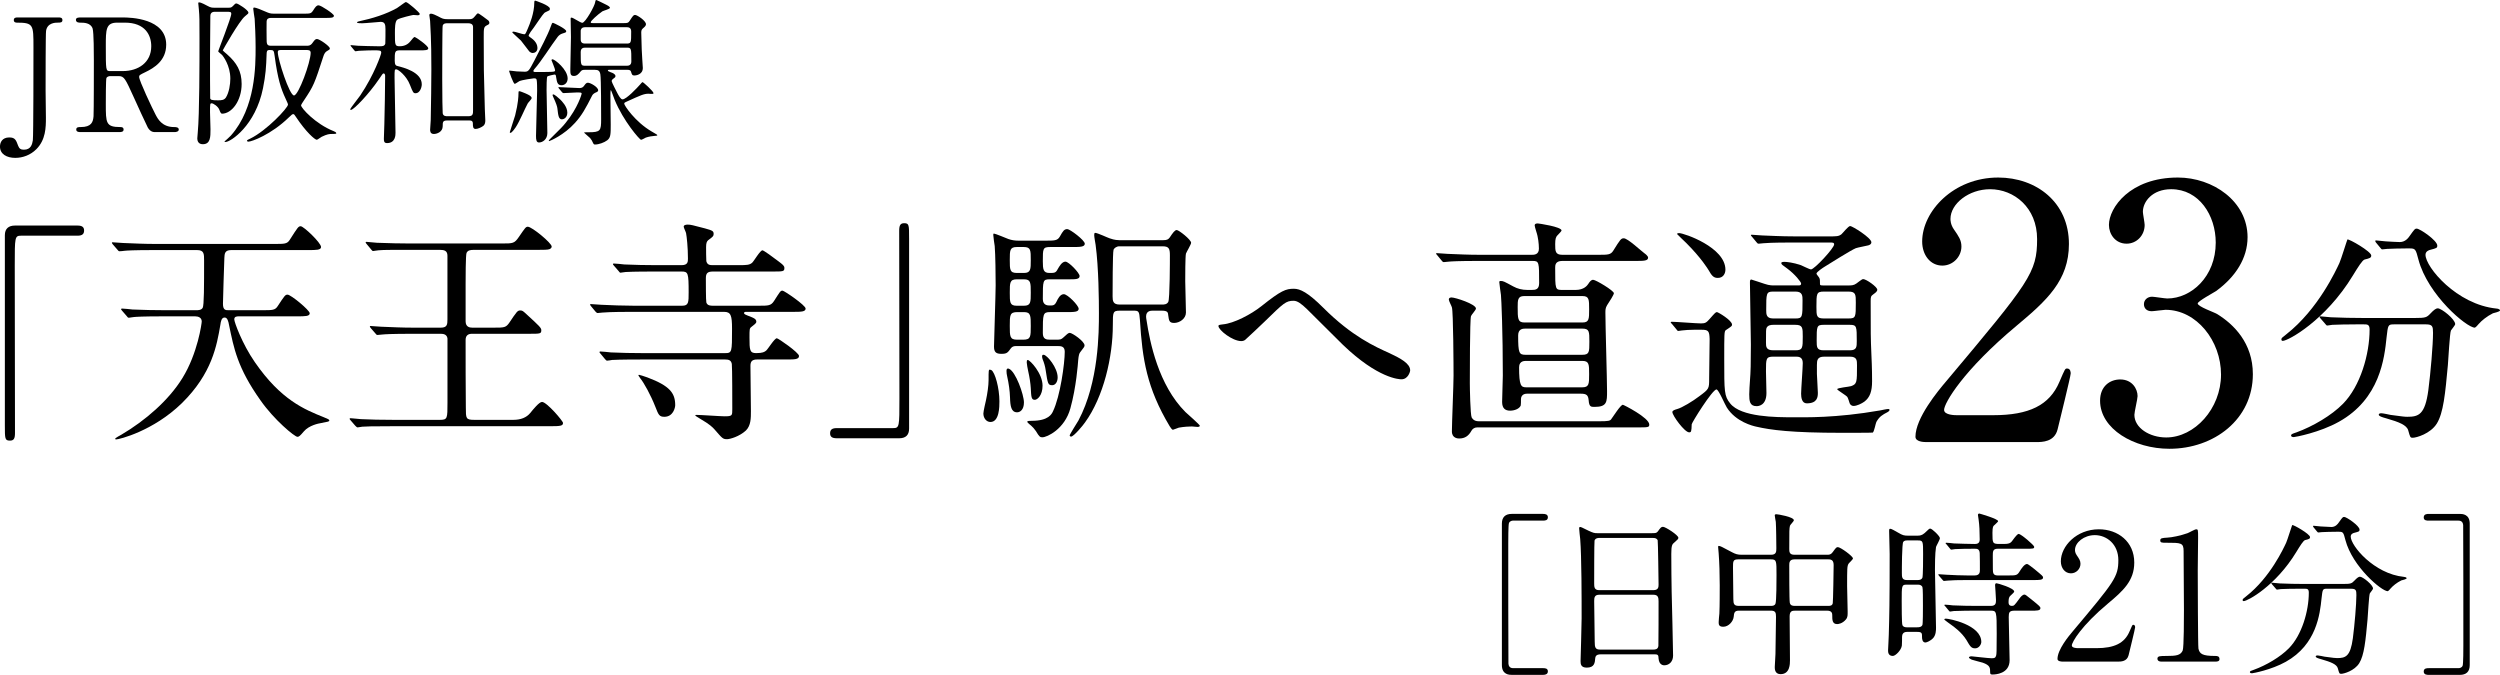
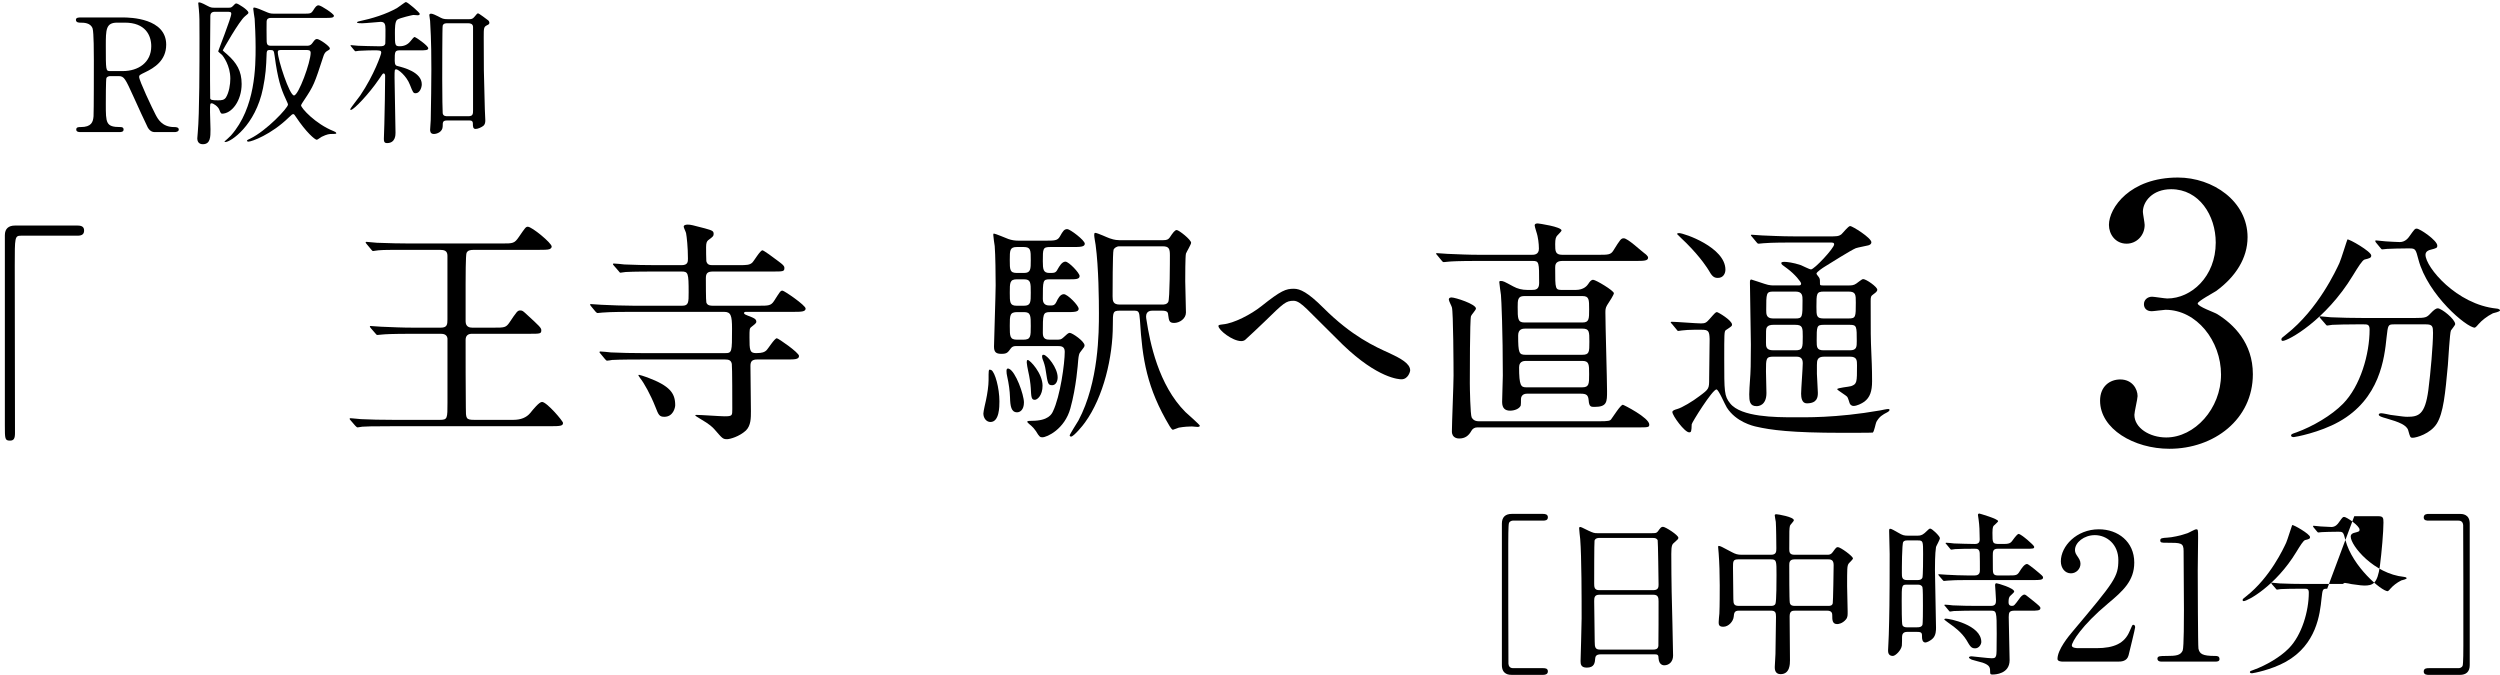
<svg xmlns="http://www.w3.org/2000/svg" id="_レイヤー_2" width="254.463" height="68.692" viewBox="0 0 254.463 68.692">
  <g id="content">
-     <path d="M5.954,1.776c.16,0,.4,0,.4.272,0,.256-.224.256-.48.256-.208,0-1.056,0-1.185.833-.048.272-.048,5.154-.048,6.066,0,.4.032,2.353.032,2.801,0,.96-.016,2.225-.977,3.185-.592.592-1.376.88-2.145.88-.864,0-1.553-.384-1.553-1.152,0-.4.208-.928.944-.928.592,0,.688.256.912.864.112.288.272.384.576.384.736,0,.849-.576.913-.96.063-.48.063-8.275.063-9.492,0-2.257,0-2.481-1.681-2.481-.063,0-.32,0-.32-.256,0-.272.24-.272.4-.272h4.146Z" />
    <path d="M12.498,1.776c.769,0,4.418.08,4.418,2.77,0,1.632-1.232,2.369-2.129,2.801-.561.272-.625.304-.625.48,0,.384,1.345,3.217,1.665,3.826.225.432.656,1.28,1.889,1.28.16,0,.48,0,.48.256,0,.224-.32.256-.4.256h-2.001c-.16,0-.479,0-.752-.464-.096-.16-1.232-2.641-1.408-3.041-.881-1.937-.993-2.193-1.553-2.193h-.881c-.112,0-.32.064-.368.192-.063.16-.063,2.273-.063,2.641,0,1.937,0,2.353,1.473,2.353.111,0,.336,0,.336.256s-.288.256-.465.256h-3.953c-.16,0-.4-.032-.4-.256,0-.256.225-.256.448-.256,1.104,0,1.265-.512,1.312-1.104.032-.544.032-4.946.032-5.698,0-.592,0-2.833-.128-3.233-.208-.592-.896-.592-1.265-.592-.096,0-.433,0-.433-.288,0-.24.288-.24.48-.24h4.29ZM11.922,2.305c-1.152,0-1.152.72-1.152,2.369,0,2.513,0,2.561.432,2.561h1.297c1.568,0,2.896-.864,2.896-2.529,0-1.12-.607-2.401-2.688-2.401h-.784Z" />
    <path d="M23.282.784c.191,0,.271-.016.416-.16.224-.24.256-.272.368-.272.16,0,1.216.672,1.216.928,0,.096-.016.112-.336.368-.592.464-2.272,3.458-2.272,3.474,0,.032.368.352.432.4.977.864,1.489,1.697,1.489,3.025,0,1.713-1.009,3.025-2.001,3.025q-.128,0-.256-.368c-.128-.384-.641-.688-.785-.688-.176,0-.176.048-.176.913,0,.256.048,1.457.048,1.729,0,.784,0,1.521-.784,1.521-.496,0-.56-.4-.56-.592,0-.112.031-.48.048-.608.176-1.889.176-7.043.176-9.652,0-1.905,0-2.113-.064-2.865,0-.096-.063-.544-.063-.641,0-.032.016-.08.08-.08.224,0,.72.289.88.368.32.176.465.176.705.176h1.44ZM21.873,1.2c-.111,0-.464,0-.464.432,0,.656-.032,3.49-.032,4.066,0,1.008,0,4.226.017,4.306.031.16.159.208.8.208.384,0,.624-.032.801-.288.319-.512.448-1.329.448-1.921,0-1.344-.736-2.289-.833-2.401-.063-.08-.399-.304-.399-.384,0-.064,1.328-3.409,1.328-3.809,0-.208-.112-.208-.48-.208h-1.185ZM31.205,4.658c.192,0,.384,0,.576-.256.225-.304.305-.433.48-.433.256,0,1.312.736,1.312.96,0,.112-.064.144-.32.288-.16.096-.272.304-.336.512-.912,2.801-.977,2.994-1.985,4.498-.096.144-.288.432-.288.496,0,.272,1.457,1.889,3.313,2.625.112.048.272.112.272.224,0,.064-.225.064-.448.064-.256,0-.48.016-1.04.288-.08.032-.417.304-.497.304-.191,0-1.088-.768-2.129-2.337-.144-.208-.176-.272-.256-.272-.112,0-.144.032-.464.336-1.793,1.745-3.777,2.465-4.114,2.465-.063,0-.144-.032-.144-.096s.144-.128.32-.208c1.681-.816,3.857-3.137,3.857-3.474,0-.048-.016-.112-.256-.624-.465-1.008-.784-1.937-1.104-4.322-.08-.544-.08-.608-.496-.608-.305,0-.305.144-.32.384-.048,1.393-.097,2.145-.368,3.505-.769,3.826-3.313,5.474-3.81,5.474-.017,0-.112,0-.112-.048.096-.08.576-.512.656-.608,2.513-2.833,2.513-7.091,2.513-8.996,0-1.121-.063-2.289-.096-2.881-.016-.16-.144-.864-.144-1.024,0-.064.016-.128.096-.128.16,0,.769.24,1.152.417.368.16.496.208.864.208h2.93c.752,0,.832,0,1.04-.304.256-.4.353-.544.576-.544.24,0,1.553.865,1.553,1.057,0,.224-.32.224-.864.224h-5.538c-.208,0-.433.048-.448.368-.017.24,0,1.424,0,1.697,0,.544,0,.768.432.768h3.634ZM28.66,5.09c-.24,0-.384,0-.384.224,0,.736,1.184,4.402,1.648,4.402s1.696-3.394,1.696-4.338c0-.288-.24-.288-.448-.288h-2.513Z" />
    <path d="M40.737,5.122c-.56,0-.56.128-.56,1.072,0,.416.128.496.288.528.576.144,2.465.608,2.465,1.857,0,.368-.225.912-.624.912-.24,0-.272-.08-.576-.848-.353-.929-1.201-1.585-1.393-1.585-.177,0-.177.032-.177.88,0,.88.097,4.754.097,5.57,0,.224,0,1.057-.864,1.057-.32,0-.32-.224-.32-.464,0-.208.048-1.265.048-1.489.032-1.264.08-3.681.08-4.866,0-.064,0-.272-.16-.272-.08,0-.128.08-.528.672-.912,1.345-2.497,3.042-2.801,3.042-.048,0-.064-.032-.064-.08,0-.064.896-1.216,1.009-1.376,1.44-2.129,2.145-4.21,2.145-4.354,0-.24-.08-.256-.752-.256-.145,0-1.089.016-1.521.048-.049,0-.288.048-.337.048-.063,0-.079-.048-.144-.112l-.304-.368c-.049-.048-.064-.08-.064-.112,0-.032.032-.032.048-.032.112,0,.608.048.721.064.608.016,1.328.048,1.921.048h.352c.16,0,.433,0,.496-.272.017-.096.017-1.28.017-1.457,0-.496-.064-.752-.496-.752-.064,0-1.585.144-1.873.144-.128,0-.528,0-.528-.08,0-.064.112-.096.176-.112,1.36-.288,2.817-.736,3.922-1.376.144-.08.784-.592.88-.592.177,0,1.409,1.072,1.409,1.201,0,.096-.08.144-.208.144-.08,0-.368-.032-.448-.032-.048,0-1.393.304-1.633.48-.24.176-.24.88-.24,1.377,0,1.2,0,1.328.48,1.328q.688,0,1.088-.496c.225-.288.368-.448.448-.448s1.377.88,1.377,1.153c0,.208-.336.208-.864.208h-1.985ZM47.749,1.953c.271,0,.367-.048.512-.208.288-.352.32-.384.4-.384.096,0,.896.608,1.04.72.08.064.112.192.112.24,0,.128-.112.192-.225.24-.352.176-.352.272-.352,1.249,0,3.025,0,3.457.112,7.315,0,.16.048.928.048,1.104s0,.448-.24.608c-.176.128-.513.288-.752.288-.272,0-.272-.288-.272-.528,0-.336-.192-.336-.448-.336h-2.145c-.465,0-.48.144-.48.592,0,.576-.593.784-.896.784-.384,0-.384-.32-.384-.432,0-.144.063-.832.063-.992.032-.752.064-4.706.064-5.17,0-.928,0-2.833-.128-4.914,0-.08-.08-.497-.08-.592,0-.112.08-.144.191-.144.16,0,.513.176.705.272.447.24.527.288.992.288h2.161ZM47.685,11.829c.464,0,.464-.256.464-.608V2.753c0-.32-.271-.384-.464-.384h-2.177c-.128,0-.368,0-.448.24-.048.128-.048,4.754-.048,5.474,0,1.681.031,3.361.048,3.441.048.304.32.304.464.304h2.161Z" />
-     <path d="M54.481,7.331c.527,0,1.184,0,1.584-.016.433-.016.433-.064.433-.16,0-.176-.368-1.008-.368-1.041,0-.032.048-.08.111-.08.225,0,1.537,1.041,1.537,1.953,0,.448-.304.688-.624.688-.416,0-.465-.32-.545-.8-.031-.24-.048-.288-.176-.288-.063,0-.672.144-.72.192-.08.08-.08,1.121-.08,1.393,0,.688.08,3.746.08,4.37,0,.64-.48.96-.849.96-.272,0-.305-.272-.305-.672,0-.72.112-3.938.112-4.594,0-.224,0-.945-.048-1.104-.032-.128-.08-.16-.288-.16-.064,0-1.2.16-1.473.288-.08.032-.384.272-.464.272-.16,0-.576-1.265-.576-1.296,0-.048.031-.048.08-.048.063,0,.592.064.704.08.08,0,.656.032.8.032.385,0,.448-.112.993-1.152.576-1.104,1.408-2.705,1.632-3.377.145-.4.16-.448.257-.448.048,0,1.344.608,1.344.848,0,.128-.031.128-.384.24-.208.064-.368.192-.48.336-.688.896-1.632,2.449-2.385,3.297-.063.064-.112.176-.08.224.017.048.112.064.177.064ZM54.113,9.988c0,.112-.353.448-.4.544-.353.656-.801,1.777-1.217,2.417-.032.048-.384.576-.544.576-.017,0-.064-.016-.064-.064,0-.048.48-1.473.545-1.713.319-1.249.336-2,.336-2.129,0-.288,0-.336.096-.336s.496.176.624.224c.4.176.625.304.625.48ZM54.097,3.89c.496.352.608.752.608.992,0,.384-.288.512-.48.512-.096,0-.208-.032-.352-.16-.128-.144-.705-.944-.849-1.104-.145-.144-.881-.8-.881-.832,0-.064.064-.08.129-.08.16,0,.912.272,1.088.272.112,0,.145-.064.368-.592.192-.448.656-1.553.656-2.657,0-.064,0-.176.097-.176.016,0,1.488.48,1.488.816,0,.048,0,.144-.064.176-.063.048-.432.192-.496.256-.192.176-.896,1.249-1.072,1.488-.128.16-.561.721-.528.865.017.032.24.192.288.224ZM56.897,9.012q-.063-.08-.063-.112c0-.032.032-.032.048-.032.305,0,1.761.096,2.097.096.257,0,.368-.096.465-.224.16-.224.239-.32.399-.32.257,0,1.041.448,1.041.768,0,.096-.08.16-.16.192q-.336.128-.448.336c-.672,1.329-1.04,2.001-1.745,2.785-1.136,1.265-2.577,1.857-2.625,1.857-.016,0-.048,0-.048-.032,0-.048.017-.064.096-.144,1.201-1.185,1.329-1.312,1.633-1.697,1.232-1.504,1.617-2.913,1.617-2.945,0-.128-.064-.128-.528-.128-.192,0-1.185.064-1.329.064-.048,0-.08-.032-.144-.096l-.305-.368ZM57.746,11.46c0,.544-.4.688-.544.688-.353,0-.384-.417-.464-1.088-.017-.208-.129-.544-.433-1.201-.016-.064-.064-.144-.064-.176,0-.048.049-.08.08-.08.097,0,.513.336.688.512.16.16.736.721.736,1.345ZM59.555,7.107c-.208,0-.319,0-.464.176-.176.224-.368.448-.672.448-.368,0-.368-.24-.368-.672,0-.464.063-2.769.063-3.281,0-.272-.032-1.584-.032-1.873,0-.064,0-.112.097-.112.16,0,.896.528,1.088.528.32,0,1.297-1.777,1.312-2.097.017-.112.032-.224.128-.224.032,0,.801.384.929.448.225.112.448.224.448.352,0,.112-.656.288-.769.352-.528.368-1.185.977-1.185,1.104,0,.096.032.096.305.096h3.073c.336,0,.448-.016.576-.224.352-.544.4-.608.561-.608.208,0,1.104.592,1.104.944,0,.112-.08.224-.192.32-.225.192-.288.256-.288.528,0,.24.048,1.441.048,1.713,0,.304.112,1.761.112,1.889,0,.72-.769.769-.849.769-.224,0-.256-.064-.353-.384-.048-.192-.256-.192-.368-.192h-1.84c-.08,0-.145,0-.145.064s.032.08.304.192c.129.032.465.176.465.368,0,.128-.032.144-.288.336-.032.032-.097.096-.097.192,0,.112.48,1.024.576,1.216.129.24.337.64.528.64.385,0,1.473-1.152,1.825-1.552.032-.048.176-.208.208-.208.08,0,1.12.944,1.12,1.12,0,.064-.048.08-.096.08-.064.016-.353-.016-.416-.016-.465,0-.801.16-2.177.785-.288.128-.288.144-.288.24,0,.16,1.088,1.825,2.785,2.817.512.304.576.32.576.384,0,.048-.049.048-.257.064-.224.016-.592.064-.912.176-.063.032-.4.224-.48.224-.144,0-1.809-1.92-2.688-4.065-.064-.144-.353-.993-.385-.993-.048,0-.048.464-.048.544,0,.16.032,2.673.032,2.961,0,.976,0,1.328-.353,1.601-.319.24-.864.432-1.248.432-.096,0-.128-.032-.176-.112-.128-.272-.16-.352-.32-.544-.096-.096-.608-.528-.608-.544,0-.048.048-.048.464-.048,1.201,0,1.265-.16,1.265-1.329,0-.736,0-4.098-.08-4.562-.063-.384-.24-.464-.56-.464h-.993ZM59.587,2.769c-.208,0-.416.032-.48.336v.913c0,.416.305.416.497.416h4.161c.48,0,.48-.064.48-1.232,0-.432-.32-.432-.48-.432h-4.178ZM59.587,4.85c-.176,0-.48.016-.48.448,0,1.361,0,1.393.48,1.393h4.226c.145,0,.448-.032.448-.432,0-1.344,0-1.409-.464-1.409h-4.21Z" />
    <path d="M157.046,68.008c.181,0,.505,0,.505.324,0,.342-.343.36-.522.36h-3.151c-.252,0-1.008-.018-1.008-.991v-14.404c0-.666.36-.99,1.008-.99h3.169c.181,0,.505.018.505.342,0,.342-.324.342-.505.342h-3.043c-.054,0-.324.018-.414.252-.071.162-.071,1.8-.071,2.088,0,1.405,0,11.938.018,12.226.018.216.126.45.468.45h3.043Z" />
    <path d="M162.894,66.604c-.108,0-.486,0-.522.378-.036.468-.071.972-.864.972-.594,0-.63-.36-.63-.667,0-.072.108-3.673.108-4.357,0-1.963,0-6.248-.145-8.066-.018-.162-.107-.918-.107-1.081,0-.09.018-.144.107-.144.072,0,.162.036.847.378.504.234.594.252.9.252h5.509c.379,0,.522,0,.648-.18.271-.378.342-.468.522-.468.252,0,1.566.846,1.566,1.116,0,.126-.09.198-.396.468-.233.18-.324.306-.324,1.17,0,1.927.019,2.251.036,3.835.019,1.026.145,5.582.145,6.518,0,.63-.414.99-.9.99-.054,0-.522,0-.576-.684-.018-.306-.018-.432-.378-.432h-5.546ZM168.295,60.068c.522,0,.522-.342.522-.576,0-.216-.054-4.412-.09-4.501-.108-.234-.343-.234-.45-.234h-5.563c-.252,0-.396.162-.414.27-.036.145-.036,4.051-.036,4.375,0,.342.018.667.504.667h5.527ZM168.277,66.118c.162,0,.486,0,.522-.378.018-.108.018-4.105.018-4.519,0-.378-.036-.685-.522-.685h-5.51c-.468,0-.521.27-.521.63,0,.594.054,3.493.054,4.141,0,.576.054.811.54.811h5.42Z" />
    <path d="M176.987,62.156c-.45,0-.486.234-.522.63-.054.468-.521,1.008-1.062,1.008-.45,0-.468-.234-.468-.468,0-.126.054-.738.072-.882.036-.684.036-2.376.036-2.863,0-1.134-.036-2.305-.108-3.259,0-.09-.054-.594-.054-.63,0-.054,0-.126.054-.126.162,0,.288.072,1.368.648.343.18.559.252.973.252h2.989c.54,0,.54-.324.54-.666,0-.54-.019-2.179-.055-2.683-.018-.108-.107-.558-.107-.667s.107-.108.18-.108c.126,0,1.765.27,1.765.612,0,.108-.378.468-.396.558-.071.306-.071.45-.071,2.359,0,.27,0,.594.504.594h3.349c.198,0,.378,0,.559-.252.342-.468.378-.522.54-.522.252,0,1.53.918,1.53,1.152,0,.108-.396.45-.45.54-.144.252-.144.468-.144,2.269,0,.36.054,2.161.054,2.575,0,.378.018.594-.18.829-.36.432-.793.468-.883.468-.504,0-.504-.433-.504-.882,0-.162,0-.486-.522-.486h-3.24c-.324,0-.576.036-.576.594,0,.63.035,3.745.035,4.447,0,.378,0,1.422-.954,1.422-.594,0-.594-.54-.594-.72,0-.198.071-1.116.071-1.333.019-.63.055-3.169.055-3.781,0-.432-.055-.63-.54-.63h-3.241ZM180.246,61.67c.145,0,.378,0,.468-.216.108-.216.108-2.485.108-2.935,0-1.44,0-1.584-.558-1.584h-3.35c-.521,0-.521.198-.521.846,0,.45.035,2.683.035,3.205,0,.504.091.684.559.684h3.259ZM186.08,61.67c.162,0,.414,0,.468-.27.036-.126.09-3.529.09-3.871,0-.432-.162-.594-.521-.594h-3.476c-.521,0-.521.36-.521.612,0,.468,0,3.583.054,3.799.054.27.252.324.486.324h3.421Z" />
    <path d="M195.168,54.522c.234,0,.45-.018.738-.27.414-.396.468-.45.558-.45.198,0,.99.774.99.972,0,.162-.359.774-.396.9-.108.63-.108,1.999-.108,2.305,0,.937.108,5.078.108,5.906,0,.252,0,.774-.324,1.098-.234.234-.612.414-.756.414-.324,0-.343-.414-.343-.522,0-.432,0-.558-.504-.558h-1.026c-.396,0-.504.252-.504.504,0,.054,0,.774-.019.882-.054.468-.647,1.062-.918,1.062-.486,0-.486-.414-.486-.576s.072-1.314.072-1.566c.054-1.909.09-3.187.09-8.229,0-.378-.054-2.053-.054-2.376,0-.09,0-.198.108-.198.126,0,.432.18.81.396.45.27.612.306.99.306h.973ZM195.132,63.849c.162,0,.432,0,.54-.234.054-.126.054-1.566.054-1.945,0-.648,0-1.8-.054-1.926-.054-.108-.18-.234-.414-.234h-1.225c-.468,0-.468.144-.468,1.621,0,.504,0,2.359.072,2.485.054.18.252.234.432.234h1.062ZM194.105,55.008c-.144,0-.271.018-.378.144-.145.18-.145,2.754-.145,3.169,0,.396,0,.72.505.72h1.098c.108,0,.378,0,.486-.234.072-.18.072-2.053.072-2.413,0-1.296,0-1.386-.522-1.386h-1.116ZM204.387,58.573c.846,0,.937,0,1.206-.45.126-.198.45-.72.738-.72.09,0,.576.396.721.504.846.703.9.738.9.882,0,.252-.379.252-.973.252h-6.788c-.847,0-1.585.018-1.927.054-.072,0-.342.036-.396.036-.054,0-.09-.036-.144-.108l-.36-.414q-.072-.09-.072-.126c0-.036.019-.036.055-.036.144,0,.702.054.811.054.63.036,1.53.072,2.124.072h.702c.54,0,.54-.36.54-.576,0-.378,0-1.369-.018-1.692-.019-.45-.307-.45-.486-.45-.576,0-1.494,0-2.017.036-.054,0-.324.054-.378.054-.072,0-.108-.054-.162-.126l-.342-.414c-.072-.072-.091-.09-.091-.108,0-.036.036-.054.072-.054.126,0,.685.054.792.072.648.018,1.44.054,2.071.054.198,0,.54,0,.54-.45,0-.81-.036-1.494-.108-1.999-.018-.09-.072-.432-.072-.504,0-.108.072-.144.145-.144.018,0,1.908.54,1.908.774,0,.09-.396.396-.45.468-.126.144-.126.522-.126.72,0,1.08,0,1.134.774,1.134.738,0,1.009.018,1.242-.324q.505-.702.648-.702c.234,0,1.585,1.152,1.585,1.314,0,.198-.091.198-.883.198h-2.826c-.505,0-.505.288-.505.72,0,1.477,0,1.638.055,1.765.09.234.342.234.468.234h1.026ZM205.071,62.156c-.541,0-.612.162-.612.648,0,.703.09,3.763.09,4.394,0,1.404-1.477,1.458-1.729,1.458-.181,0-.252-.018-.252-.216,0-.468,0-.72-.757-.99-.18-.054-.972-.252-1.116-.306-.072-.036-.288-.144-.288-.216,0-.072.108-.126.271-.126.071,0,1.71.198,2.034.198.307,0,.396-.036.469-.288.035-.144.054-.36.054-2.214,0-2.305-.019-2.341-.612-2.341h-1.477c-.396,0-1.639,0-2.269.036-.054.018-.324.054-.378.054-.072,0-.108-.054-.162-.126l-.342-.414c-.072-.072-.091-.09-.091-.108,0-.036.036-.054.072-.054.126,0,.685.054.792.072.828.036,1.639.054,2.467.054h1.404c.522,0,.522-.306.522-.612,0-.234-.09-1.44-.09-1.477,0-.144.036-.216.144-.216.108,0,1.801.486,1.801.846,0,.108-.45.45-.486.541-.035.072-.09.198-.09.54,0,.306.162.378.342.378.217,0,.271-.072.721-.684.162-.234.36-.468.559-.468.09,0,.162.054.72.504.847.684.9.738.9.882,0,.252-.36.252-.954.252h-1.656ZM201.038,65.991c-.396,0-.505-.198-.883-.846-.486-.792-1.314-1.386-1.603-1.584-.072-.054-.648-.468-.648-.486,0-.09.091-.108.145-.108.36,0,3.619.63,3.619,2.377,0,.216-.216.648-.63.648Z" />
    <path d="M209.944,67.342c-.108,0-.522-.018-.522-.27,0-.954,1.152-2.341,1.566-2.827,4.249-5.059,4.628-5.527,4.628-7.238,0-1.603-1.171-2.539-2.396-2.539-1.08,0-2.017.738-2.017,1.513,0,.054,0,.288.181.54.233.342.378.54.378.864,0,.522-.432.972-.973.972-.611,0-1.026-.54-1.026-1.224,0-1.531,1.585-3.259,3.872-3.259,1.944,0,3.601,1.261,3.601,3.385,0,1.854-1.135,2.881-2.665,4.159-2.719,2.269-3.69,3.943-3.69,4.285,0,.27.576.27.647.27h1.854c1.819,0,2.863-.504,3.367-1.692.288-.666.288-.684.396-.684.18,0,.18.216.18.252,0,.144-.576,2.467-.666,2.845-.162.648-.792.648-1.08.648h-5.636Z" />
    <path d="M220.007,67.342c-.396,0-.414-.234-.414-.288,0-.288.27-.288.918-.288.973,0,1.44-.054,1.656-.558.126-.306.126-3.475.126-4.105,0-.864-.035-5.06-.035-6.014,0-.846-.253-.846-1.765-.846-.433,0-.612,0-.612-.234s.18-.252.738-.288c.432-.018,1.332-.198,2.034-.45.126-.036.738-.396.883-.396.197,0,.197.054.197.864,0,.486-.035,2.809-.035,3.349,0,.829.018,7.743.071,7.94.126.522.378.738,1.711.738.162,0,.432,0,.432.324,0,.252-.288.252-.45.252h-5.455Z" />
-     <path d="M235.128,54.666c0,.18-.126.216-.504.306-.181.054-.505.576-.9,1.224-2.089,3.439-4.952,4.988-5.348,4.988-.072,0-.108-.036-.108-.108,0-.108.036-.126.378-.396,2.431-1.909,3.8-4.897,4.052-5.438.126-.27.594-1.8.612-1.8.126-.054,1.818.918,1.818,1.224ZM236.874,59.923c-.468,0-.468.036-.576.991-.162,1.584-.504,4.699-3.637,6.446-1.477.828-3.349,1.17-3.439,1.17-.054,0-.216,0-.216-.126,0-.09.09-.126.414-.234,1.242-.45,2.683-1.296,3.547-2.179,1.333-1.35,2.035-3.799,2.035-5.671,0-.396-.181-.396-.45-.396h-.54c-.666,0-1.53.018-1.854.036-.072.018-.324.054-.379.054-.071,0-.107-.054-.161-.126l-.36-.414c-.055-.072-.072-.09-.072-.108,0-.036.018-.054.072-.054.126,0,.666.072.792.072.882.036,1.62.054,2.467.054h3.943c.81,0,.9-.036,1.188-.342.27-.288.432-.396.558-.396.288,0,1.333.828,1.333,1.207,0,.09-.288.414-.324.486-.09.18-.198,2.233-.234,2.647-.198,2.179-.342,3.655-.846,4.465-.486.774-1.567,1.08-1.837,1.08-.198,0-.198-.054-.342-.558-.108-.414-.721-.648-1.657-.918-.396-.108-.594-.18-.594-.288s.162-.108.198-.108c.126,0,.612.108.702.126.954.126,1.062.145,1.278.145.864,0,1.351-.162,1.603-2.017.18-1.387.359-3.475.359-4.394,0-.486-.035-.648-.54-.648h-2.431ZM237.774,54.126c-.45,0-1.062.018-1.44.036-.054,0-.306.036-.36.036-.054,0-.071-.018-.144-.108l-.342-.414c-.036-.036-.055-.09-.055-.126,0-.018.019-.036.055-.036.107,0,.63.072.738.072.197.018.954.054,1.08.054.414,0,.648-.306.756-.468.36-.504.396-.558.54-.558.234,0,1.566.9,1.566,1.296,0,.18-.054.198-.54.324-.09.018-.36.108-.36.378,0,.937,2.377,3.799,5.42,4.105.055,0,.271.036.271.144,0,.09-.469.198-.54.216-.469.234-.864.558-1.099.829-.036.054-.234.27-.288.27-.612,0-3.583-2.485-4.304-5.204-.197-.774-.233-.846-.647-.846h-.307Z" />
+     <path d="M235.128,54.666c0,.18-.126.216-.504.306-.181.054-.505.576-.9,1.224-2.089,3.439-4.952,4.988-5.348,4.988-.072,0-.108-.036-.108-.108,0-.108.036-.126.378-.396,2.431-1.909,3.8-4.897,4.052-5.438.126-.27.594-1.8.612-1.8.126-.054,1.818.918,1.818,1.224ZM236.874,59.923c-.468,0-.468.036-.576.991-.162,1.584-.504,4.699-3.637,6.446-1.477.828-3.349,1.17-3.439,1.17-.054,0-.216,0-.216-.126,0-.09.09-.126.414-.234,1.242-.45,2.683-1.296,3.547-2.179,1.333-1.35,2.035-3.799,2.035-5.671,0-.396-.181-.396-.45-.396h-.54c-.666,0-1.53.018-1.854.036-.072.018-.324.054-.379.054-.071,0-.107-.054-.161-.126l-.36-.414c-.055-.072-.072-.09-.072-.108,0-.036.018-.054.072-.054.126,0,.666.072.792.072.882.036,1.62.054,2.467.054h3.943s.162-.108.198-.108c.126,0,.612.108.702.126.954.126,1.062.145,1.278.145.864,0,1.351-.162,1.603-2.017.18-1.387.359-3.475.359-4.394,0-.486-.035-.648-.54-.648h-2.431ZM237.774,54.126c-.45,0-1.062.018-1.44.036-.054,0-.306.036-.36.036-.054,0-.071-.018-.144-.108l-.342-.414c-.036-.036-.055-.09-.055-.126,0-.018.019-.036.055-.036.107,0,.63.072.738.072.197.018.954.054,1.08.054.414,0,.648-.306.756-.468.36-.504.396-.558.54-.558.234,0,1.566.9,1.566,1.296,0,.18-.054.198-.54.324-.09.018-.36.108-.36.378,0,.937,2.377,3.799,5.42,4.105.055,0,.271.036.271.144,0,.09-.469.198-.54.216-.469.234-.864.558-1.099.829-.036.054-.234.27-.288.27-.612,0-3.583-2.485-4.304-5.204-.197-.774-.233-.846-.647-.846h-.307Z" />
    <path d="M247.204,52.992c-.18,0-.504,0-.504-.324,0-.342.324-.36.504-.36h3.169c.252,0,1.009.018,1.009.99v14.404c0,.667-.36.991-1.009.991h-3.169c-.18,0-.504-.018-.504-.342,0-.342.324-.342.504-.342h3.043c.054,0,.324-.018.414-.252.072-.162.072-1.8.072-2.088,0-1.819,0-11.938-.018-12.226-.019-.216-.127-.45-.469-.45h-3.043Z" />
    <path d="M7.887,22.958c.456,0,.672.144.672.504s-.192.528-.672.528H2.149c-.647,0-.647.144-.647,3.024,0,2.688.023,14.617.023,17.065,0,.552-.119.768-.504.768-.527,0-.527-.168-.527-1.584v-19.321c0-.672.384-.984,1.031-.984h6.361Z" />
-     <path d="M23.534,25.454c-.672,0-.672.384-.696.792-.023.768-.144,4.08-.144,4.68,0,.648.288.648.552.648h3.48c1.008,0,1.271,0,1.536-.408.696-1.056.768-1.176,1.008-1.176.336,0,2.256,1.584,2.256,1.896s-.479.312-1.271.312h-5.953c-.216,0-.456.024-.456.312,0,.264.792,2.472,2.089,4.345,2.664,3.864,5.064,4.824,7.032,5.616.408.168.552.216.552.336,0,.096-.119.12-.888.264-.168.024-1.176.216-1.704.84-.384.456-.504.552-.648.552-.288,0-2.376-1.728-3.768-3.72-2.353-3.312-2.713-5.329-3.192-7.633-.072-.408-.168-.792-.456-.792-.312,0-.385.384-.433.744-.359,2.088-.84,4.944-3.912,7.969-2.928,2.856-6.408,3.696-6.696,3.696-.024,0-.097,0-.097-.072,0-.072.528-.36.624-.408,2.448-1.44,4.825-3.504,6.217-5.761,1.561-2.52,1.969-5.592,1.969-5.76,0-.408-.36-.528-.673-.528h-3.216c-2.112,0-2.809.048-3.024.072-.096,0-.432.072-.504.072-.096,0-.144-.072-.216-.168l-.48-.552c-.072-.096-.096-.12-.096-.144,0-.048.023-.072.096-.072.168,0,.889.072,1.057.096,1.176.048,2.16.072,3.288.072h3.192c.216,0,.527,0,.672-.24.144-.24.144-2.208.144-4.825,0-.672,0-1.056-.72-1.056h-4.345c-2.111,0-2.808.048-3.023.072-.097.024-.456.048-.528.048s-.12-.048-.192-.144l-.479-.552q-.097-.12-.097-.168c0-.048.024-.048.072-.048.168,0,.912.072,1.08.072,1.152.048,2.16.096,3.288.096h12.121c1.009,0,1.272,0,1.536-.408.841-1.32.889-1.392,1.128-1.392.288,0,2.064,1.68,2.064,2.112,0,.312-.504.312-1.271.312h-7.873Z" />
    <path d="M41.965,33.975c-2.112,0-2.808.048-3.024.072-.096,0-.432.048-.527.048-.072,0-.12-.048-.192-.144l-.48-.552q-.096-.12-.096-.168c0-.048.024-.048.096-.048.145,0,.889.072,1.057.072,1.176.048,2.16.096,3.288.096h2.784c.648,0,.672-.336.672-.84v-6.48c0-.504-.312-.6-.768-.6h-3.24c-1.992,0-2.448,0-3.024.048-.096,0-.456.072-.528.072-.071,0-.12-.048-.191-.144l-.48-.576c-.048-.072-.096-.12-.096-.144,0-.048.023-.072.071-.072.169,0,.912.096,1.08.096,1.152.048,2.545.072,3.289.072h9.433c1.128,0,1.272,0,1.729-.672.647-.936.695-1.032.911-1.032.408,0,2.425,1.656,2.425,2.016,0,.144-.12.216-.216.264-.145.072-.672.072-1.057.072h-6.624c-.456,0-.648.072-.769.312-.096.192-.096,2.688-.096,3.168v3.792c0,.576.408.648.672.648h2.185c1.08,0,1.248,0,1.607-.528.744-1.104.816-1.224,1.104-1.224.216,0,.288.072.6.36,1.368,1.248,1.536,1.416,1.536,1.656,0,.36-.119.36-1.248.36h-5.809c-.384,0-.647.168-.647.624,0,2.184,0,4.632.023,6.865,0,1.152,0,1.272.889,1.272h3.937q1.151,0,1.728-.696c.312-.384.912-1.128,1.2-1.128.48,0,2.137,1.944,2.137,2.136,0,.288-.217.336-1.272.336h-16.129c-2.017,0-2.785.024-3.024.048-.072,0-.408.072-.48.072s-.144-.072-.24-.168l-.456-.528c-.071-.072-.12-.144-.12-.168,0-.048.049-.072.097-.072.168,0,.912.096,1.056.096,1.008.048,2.04.072,3.288.072h4.776c.744,0,.744-.168.744-1.728v-6.553c-.048-.384-.359-.48-.672-.48h-2.904Z" />
    <path d="M65.342,36.591c-.553,0-2.209,0-3.049.048-.072.024-.432.072-.504.072s-.12-.072-.216-.168l-.456-.552c-.096-.096-.096-.12-.096-.144,0-.048.023-.072.071-.072.168,0,.912.072,1.08.096,1.08.048,2.16.072,3.265.072h8.353c.72,0,.72-.096.72-2.472,0-1.368-.119-1.729-.815-1.729h-9.312c-.553,0-2.209,0-3.049.072-.072,0-.432.048-.504.048s-.12-.048-.216-.144l-.456-.552q-.097-.12-.097-.168c0-.024.024-.048.072-.048.168,0,.912.072,1.08.072,1.08.048,2.16.096,3.265.096h4.968c.648,0,.648-.36.648-1.344,0-1.992-.048-2.136-.72-2.136h-2.664c-.553,0-2.185,0-3.024.048-.097,0-.456.072-.528.072s-.12-.072-.192-.168l-.479-.552c-.096-.096-.096-.12-.096-.168,0-.024.048-.048.071-.048.192,0,.912.072,1.08.096,1.104.048,2.16.072,3.288.072h2.545c.647,0,.647-.36.647-.672,0-1.128-.12-2.232-.191-2.592-.024-.12-.24-.552-.24-.648,0-.192.264-.216.408-.216.312,0,.456.048,1.752.384.768.216.888.264.888.576,0,.216-.096.288-.552.624-.144.12-.216.288-.216.696,0,.144,0,1.344.023,1.44.097.384.36.408.673.408h2.616c.863,0,1.104-.024,1.368-.24.191-.168.815-1.272,1.056-1.272.12,0,1.08.696,1.608,1.104.479.36.624.48.624.696,0,.36-.12.36-1.272.36h-6c-.576,0-.721.192-.721.696,0,.336,0,2.28.048,2.448.097.336.456.336.673.336h4.68c.96,0,1.225,0,1.536-.48.601-.936.648-1.056.864-1.056.168,0,2.353,1.488,2.353,1.824s-.48.336-1.296.336h-4.729c-.12,0-.24,0-.24.12s.072.144.744.408c.216.096.504.192.504.48,0,.144-.192.288-.504.528-.192.144-.192.24-.192,1.08,0,1.272.024,1.584.672,1.584.673,0,.864-.12,1.032-.264.192-.168.841-1.248,1.08-1.248.145,0,2.257,1.464,2.257,1.8,0,.36-.456.36-1.272.36h-2.977c-.527,0-.695.192-.695.648,0,.72.048,3.96.048,4.608,0,.72,0,1.464-.504,1.968-.673.624-1.633.888-1.921.888-.432,0-.479-.072-1.271-.984-.192-.216-.456-.504-1.488-1.104-.192-.12-.48-.288-.48-.312,0-.072.097-.072.12-.072.456,0,2.448.144,2.856.144.792,0,.792-.072.792-.72s0-4.296-.048-4.608c-.072-.384-.312-.456-.696-.456h-8.448ZM67.622,42.424c-.528,0-.601-.216-.912-1.008-.48-1.224-1.177-2.472-1.536-2.904-.097-.168-.192-.264-.192-.312,0-.048.048-.048.072-.048.048,0,.504.144.84.264,2.304.864,2.832,1.608,2.832,2.832,0,.216-.191,1.176-1.104,1.176Z" />
-     <path d="M85.164,44.608c-.456,0-.672-.144-.672-.504s.192-.528.672-.528h5.737c.647,0,.647-.144.647-3.024,0-2.688-.023-14.617-.023-17.065,0-.552.12-.768.504-.768.504,0,.504.168.504,1.584v19.322c0,.672-.36.984-1.008.984h-6.361Z" />
    <path d="M101.725,40.864c0,.504,0,2.088-.912,2.088-.407,0-.72-.384-.72-.864,0-.216.24-1.248.264-1.344.145-.672.265-1.512.265-2.04,0-1.008,0-1.08.144-1.08.024,0,.097.024.145.048.359.216.815,1.8.815,3.192ZM107.39,34.575c.552,0,.6,0,.864-.24.312-.288.479-.456.624-.456.264,0,1.512.864,1.512,1.272,0,.144-.048.192-.456.72-.072.096-.144.264-.192.816-.023.312-.191,2.712-.792,4.872-.575,2.112-2.376,2.952-2.855,2.952-.217,0-.312-.048-.648-.624-.144-.216-.36-.456-.48-.552-.048-.048-.407-.312-.407-.408,0-.096.264-.096.479-.096,1.681,0,2.017-.696,2.137-.96.744-1.536,1.2-4.896,1.2-6.072,0-.576-.408-.576-.744-.576h-4.225c-.192,0-.384.048-.504.216-.336.456-.408.576-.984.576-.552,0-.744-.192-.744-.744,0-.384.168-5.424.168-6.24,0-.936-.023-3.121-.096-3.984-.024-.144-.145-.96-.145-1.128,0-.096,0-.144.072-.144.12,0,1.225.456,1.464.552.336.12.673.168,1.032.168h2.688c.984,0,1.272,0,1.512-.408.336-.6.456-.769.769-.769.264,0,1.776,1.128,1.776,1.488,0,.336-.504.336-1.297.336h-2.231c-.744,0-.744.168-.744,1.44,0,.84.048,1.2.672,1.2.504,0,.648,0,.84-.384.168-.288.433-.768.792-.768.336,0,1.44,1.152,1.44,1.464,0,.336-.408.336-1.104.336h-1.943c-.696,0-.696.12-.696,2.016,0,.648.527.648.696.648.359,0,.504,0,.695-.384.12-.264.36-.768.744-.768s1.513,1.152,1.513,1.488-.48.336-1.272.336h-1.632c-.744,0-.744.192-.744,2.136,0,.624.359.672.72.672h.528ZM104.222,40.959c0,.768-.408,1.008-.696,1.008-.601,0-.696-.624-.721-1.512-.023-.672-.12-1.392-.288-2.136-.048-.168-.071-.408-.071-.576,0-.216.096-.264.239-.216.696.264,1.537,2.664,1.537,3.432ZM104.222,27.783c.695,0,.695-.384.695-1.296,0-1.032,0-1.344-.72-1.344h-.696c-.72,0-.72.336-.72,1.32s0,1.32.72,1.32h.721ZM104.222,31.119c.695,0,.695-.36.695-1.32,0-1.032,0-1.368-.695-1.368h-.721c-.72,0-.72.336-.72,1.368,0,.96,0,1.32.696,1.32h.744ZM104.149,34.575c.768,0,.768-.312.768-1.392,0-1.056,0-1.416-.695-1.416h-.673c-.768,0-.768.312-.768,1.392s0,1.416.744,1.416h.624ZM105.325,40.696c-.36,0-.36-.312-.408-1.2-.023-.432-.12-1.104-.264-1.728-.048-.168-.145-.768-.145-.864,0-.12,0-.264.097-.264.24,0,1.512,1.368,1.512,2.616,0,.984-.528,1.44-.792,1.44ZM107.653,38.416c0,.432-.216.792-.552.792-.433,0-.456-.144-.672-1.56-.048-.336-.145-.696-.312-1.104-.023-.096-.048-.168-.048-.264,0-.12.048-.192.168-.168.36.048,1.416,1.32,1.416,2.304ZM118.406,24.446c.36,0,.504-.072.648-.264.336-.504.528-.768.72-.768.216,0,1.464.984,1.464,1.296,0,.168-.456.912-.527,1.104-.072.288-.072,2.376-.072,2.808,0,.456.072,2.688.072,3.192,0,.624-.648,1.056-1.2,1.056-.504,0-.528-.24-.601-.768-.023-.288-.048-.48-.647-.48h-.937c-.168,0-.672,0-.672.6,0,.12.024.24.048.384.336,2.208,1.2,6.577,3.961,9.337.239.216,1.464,1.296,1.464,1.392,0,.096-.145.12-.24.12s-.48-.048-.576-.048c-.24,0-.792.024-1.32.12-.096.024-.552.216-.6.216-.12,0-.264-.264-.336-.36-2.328-3.888-2.784-6.84-3.024-10.777-.072-.96-.12-.984-.696-.984h-1.344c-.721,0-.721.144-.721,1.464,0,3.24-.936,7.297-2.832,9.913-.191.288-1.152,1.44-1.416,1.44-.096,0-.144-.072-.144-.12,0-.096.744-1.272.888-1.512,2.088-3.912,2.088-9.049,2.088-10.921,0-1.248-.023-4.632-.336-6.96-.023-.144-.144-.816-.144-.984,0-.072,0-.24.096-.24.24,0,1.296.504,1.464.552.145.048.528.192.984.192h4.488ZM113.918,25.07c-.264,0-.528.192-.576.36-.096.264-.096,4.249-.096,4.729s.048.84.72.84h4.32c.168,0,.48,0,.624-.264.168-.264.168-4.369.168-4.752,0-.672-.096-.912-.744-.912h-4.416Z" />
    <path d="M134.702,31.335c2.904,2.904,5.28,3.96,6.721,4.608,1.128.528,2.111,1.056,2.111,1.752,0,.144-.216.912-.888.912-.216,0-2.376-.072-5.952-3.504-.576-.552-3.145-3.144-3.673-3.648-.552-.528-.96-.84-1.344-.84-.792,0-1.008.216-2.977,2.136-.168.168-1.92,1.824-1.968,1.848-.097.072-.24.12-.384.12-.912,0-2.329-1.128-2.329-1.536,0-.096.049-.12.456-.168,1.104-.096,2.856-1.008,3.913-1.848,2.016-1.608,2.496-1.776,3.312-1.776.624,0,1.417.36,3.001,1.944Z" />
    <path d="M155.918,29.511c.384,0,.744-.048.744-.696,0-2.136,0-2.256-.672-2.256h-5.497c-2.088,0-2.784.048-3.024.072-.071,0-.432.048-.504.048-.096,0-.144-.048-.216-.144l-.456-.552c-.096-.12-.12-.12-.12-.168,0-.048.048-.048.096-.048.168,0,.912.072,1.057.072,1.176.048,2.16.096,3.288.096h5.305c.216,0,.72,0,.72-.625,0-.048,0-.648-.144-1.296-.024-.168-.288-.912-.288-1.08,0-.144.144-.192.312-.192.072,0,2.425.336,2.425.72,0,.072-.336.408-.408.48-.168.168-.24.36-.24.912,0,.696,0,1.081.72,1.081h3.648c1.009,0,1.272,0,1.536-.408.721-1.152.792-1.272,1.08-1.272.408,0,1.801,1.32,2.112,1.536.048.024.36.264.36.432,0,.336-.456.336-1.272.336h-7.465c-.72,0-.72.456-.72.696,0,2.232,0,2.256.744,2.256h1.344c.841,0,1.177-.456,1.272-.6.168-.264.312-.432.504-.432.264,0,2.112,1.104,2.112,1.368,0,.144-.408.792-.696,1.224-.168.288-.168.48-.168.768,0,1.272.168,6.816.168,7.969,0,1.104,0,1.608-1.271,1.608-.36,0-.553,0-.601-.672-.048-.504-.192-.672-.792-.672h-5.496c-.528,0-.601.408-.601.528,0,.216,0,.624-.023.672-.145.36-.673.528-1.08.528-.48,0-.816-.216-.816-.888,0-.432.072-2.304.072-2.688,0-4.417-.145-7.753-.192-8.209-.024-.216-.168-1.128-.168-1.296,0-.096.048-.12.144-.12.265,0,.337.048,1.272.552.433.24.912.36,1.44.36h.456ZM150.35,43.504c-.24,0-.456.12-.576.336-.288.528-.672.792-1.248.792-.097,0-.744,0-.744-.72,0-.816.168-4.777.168-5.665,0-.816-.024-6.529-.168-6.961-.024-.12-.312-.648-.312-.792,0-.216.216-.216.288-.216.36,0,2.473.672,2.473,1.128,0,.144-.456.624-.504.768-.12.312-.12,6.192-.12,6.817,0,.456.048,3.24.191,3.504.049.072.192.384.721.384h12.265c.937,0,1.08-.048,1.2-.192.192-.24.96-1.488,1.2-1.488.072,0,2.688,1.32,2.688,2.016,0,.288-.12.288-1.272.288h-16.249ZM155.126,30.135c-.648,0-.648.432-.648,1.104,0,1.176,0,1.584.672,1.584h5.929c.672,0,.672-.36.672-1.344s0-1.344-.672-1.344h-5.952ZM155.246,33.447c-.24,0-.721.024-.721.696,0,1.8.097,1.968.744,1.968h5.784c.721,0,.721-.288.721-1.32,0-1.056,0-1.344-.721-1.344h-5.808ZM155.294,36.735c-.576,0-.672.384-.672.648,0,1.872.191,2.04.72,2.04h5.712c.696,0,.696-.36.696-1.344s0-1.344-.696-1.344h-5.76Z" />
    <path d="M170.173,32.967q-.119-.12-.119-.144c0-.048.048-.072.096-.072.432,0,2.521.168,3,.168.433,0,.552-.096.889-.48.527-.6.6-.672.72-.672s1.536.84,1.536,1.272c0,.072-.024.12-.048.144-.072.096-.504.36-.601.432-.144.144-.144.408-.144,2.928,0,3.336,0,3.768.6,4.512,1.104,1.416,4.729,1.416,6.385,1.416,1.2,0,4.345.096,8.881-.696.12-.024.672-.144.816-.144.048,0,.144,0,.144.096,0,.024-.023.12-.192.216-.552.288-.84.456-1.151,1.008-.072.144-.216.96-.36,1.08-.048.024-2.736.024-3.12.024-5.185,0-7.272-.288-8.737-.625-.336-.072-2.063-.48-3-1.944-.191-.288-.84-1.848-1.056-1.848-.408,0-2.521,3.384-2.521,3.552-.024.744-.048.816-.264.816-.456,0-1.704-1.704-1.704-2.064,0-.168.264-.24.504-.312.456-.12,1.584-.792,2.232-1.296,1.008-.744,1.008-.768,1.008-1.8,0-.552.048-3.409.048-4.033-.024-.816-.144-.936-.816-.936-.048,0-1.368-.024-2.016.072-.048,0-.288.048-.336.048-.097,0-.145-.048-.217-.168l-.456-.552ZM174.854,28.287c-.408,0-.6-.168-.96-.816-.048-.072-.696-1.176-2.256-2.736-.145-.144-.937-.888-.937-.912,0-.096.145-.096.216-.096.48,0,4.705,1.44,4.705,3.72,0,.384-.216.84-.769.84ZM186.11,24.062c.841,0,1.032,0,1.32-.216.12-.096.696-.84.889-.84.216,0,2.16,1.2,2.16,1.656,0,.168-.145.264-.312.312-.168.048-1.08.216-1.272.288-.479.192-2.688,1.584-3.191,1.896-.12.072-.816.528-.816.696,0,.072.264.36.288.432.072.12.072.264.072.648,0,.12.119.12.456.12h2.448c.264,0,.527,0,.792-.192.096-.048.552-.456.695-.456.312,0,1.44.792,1.44,1.08,0,.192-.192.312-.384.456-.288.192-.288.312-.288.72,0,3.336,0,3.696.072,5.376.071,1.464.071,2.448.071,2.76,0,1.032-.216,1.656-.792,2.088-.264.192-.768.432-1.08.432-.264,0-.359-.168-.408-.264-.023-.072-.168-.552-.239-.648-.12-.168-1.032-.696-1.032-.792,0-.144,1.2-.24,1.416-.312.6-.216.6-.384.6-2.112,0-.504,0-.888-.72-.888h-2.616c-.696,0-.744.36-.744.84v.912c0,.264.096,1.608.096,1.92,0,.432-.048,1.08-1.128,1.08-.504,0-.576-.6-.576-.984,0-.456.168-2.616.168-3.121,0-.648-.456-.648-.72-.648h-2.256c-.769,0-.769.192-.769,1.488,0,.312.048,1.872.048,2.208,0,1.32-.863,1.344-1.008,1.344-.696,0-.744-.528-.744-1.2,0-.24.048-1.152.072-1.368.072-.936.096-1.68.096-3.696,0-.888-.096-5.28-.096-6.289,0-.192,0-.336.144-.336.048,0,1.225.408,1.32.432.552.192.864.168,1.128.168h2.328c.145,0,.288,0,.288-.192,0-.168-.647-.96-1.392-1.512-.528-.384-.624-.432-.624-.576,0-.12.24-.12.312-.12.24,0,.912.072,1.681.336.144.048.864.432,1.032.432.336,0,2.352-2.16,2.352-2.544,0-.192-.144-.192-.456-.192h-3.696c-.576,0-2.184,0-3.024.072-.071,0-.432.048-.504.048-.096,0-.144-.048-.216-.144l-.456-.552q-.12-.12-.12-.168c0-.048.048-.048.096-.048.145,0,.889.072,1.057.072.672.024,1.92.096,3.288.096h3.456ZM180.494,33.063c-.216,0-.528.024-.672.288-.072.144-.072.264-.072,1.512,0,.408,0,.792.744.792h2.256c.744,0,.744-.264.744-1.392,0-.888,0-1.2-.744-1.2h-2.256ZM180.471,29.679c-.696,0-.696.192-.696,1.896,0,.384,0,.84.696.84h2.304c.696,0,.696-.168.696-1.848,0-.432,0-.888-.696-.888h-2.304ZM188.151,32.415c.743,0,.743-.144.743-1.608,0-.816,0-1.128-.743-1.128h-2.521c-.744,0-.744.216-.744,1.536,0,.936,0,1.2.744,1.2h2.521ZM188.295,35.655c.696,0,.696-.36.696-.936,0-1.488,0-1.656-.696-1.656h-2.688c-.696,0-.696.168-.696,1.608,0,.648,0,.984.696.984h2.688Z" />
-     <path d="M196.009,44.996c-.216,0-1.044-.036-1.044-.54,0-1.908,2.304-4.679,3.132-5.651,8.494-10.115,9.25-11.05,9.25-14.47,0-3.204-2.339-5.075-4.787-5.075-2.159,0-4.031,1.476-4.031,3.023,0,.108,0,.576.359,1.08.469.684.756,1.08.756,1.728,0,1.043-.863,1.943-1.943,1.943-1.224,0-2.052-1.08-2.052-2.448,0-3.06,3.168-6.515,7.739-6.515,3.888,0,7.199,2.52,7.199,6.768,0,3.708-2.268,5.759-5.327,8.315-5.436,4.535-7.38,7.883-7.38,8.567,0,.54,1.152.54,1.296.54h3.708c3.636,0,5.723-1.008,6.731-3.383.575-1.332.575-1.368.791-1.368.36,0,.36.432.36.504,0,.288-1.151,4.931-1.332,5.687-.323,1.296-1.584,1.296-2.159,1.296h-11.267Z" />
    <path d="M228.768,24.154c0,2.124-1.224,4.031-3.204,5.471-.287.18-1.871,1.044-1.871,1.26,0,.324,1.691.9,1.979,1.08,1.691,1.044,3.636,2.952,3.636,6.119,0,4.607-3.96,7.595-8.495,7.595-3.6,0-7.056-2.016-7.056-4.896,0-1.476,1.009-2.16,2.052-2.16,1.225,0,1.765.972,1.765,1.692,0,.288-.324,1.62-.324,1.908,0,1.332,1.548,2.304,3.239,2.304,2.88,0,5.579-2.916,5.579-6.407,0-3.42-2.483-6.587-5.651-6.587-.18,0-1.188.144-1.403.144-.54,0-.792-.324-.792-.72,0-.432.36-.756.828-.756.216,0,1.296.18,1.548.18,2.447,0,4.932-2.231,4.932-5.687,0-2.772-1.692-5.436-4.536-5.436-1.907,0-2.88,1.26-2.88,2.304,0,.18.181,1.116.181,1.332,0,1.08-.828,1.908-1.836,1.908-1.152,0-1.8-.972-1.8-1.908,0-1.728,2.124-4.824,7.02-4.824,3.563,0,7.091,2.412,7.091,6.083Z" />
    <path d="M241.358,26.006c0,.24-.168.288-.673.408-.239.072-.672.768-1.199,1.632-2.784,4.584-6.601,6.649-7.129,6.649-.096,0-.145-.048-.145-.144,0-.144.049-.168.505-.528,3.24-2.544,5.064-6.528,5.4-7.249.168-.36.792-2.4.815-2.4.168-.072,2.425,1.224,2.425,1.632ZM243.687,33.015c-.624,0-.624.048-.769,1.32-.216,2.112-.672,6.265-4.849,8.593-1.968,1.104-4.464,1.56-4.584,1.56-.072,0-.288,0-.288-.168,0-.12.12-.168.552-.312,1.656-.6,3.577-1.728,4.729-2.904,1.776-1.8,2.713-5.064,2.713-7.561,0-.528-.24-.528-.601-.528h-.72c-.889,0-2.04.024-2.473.048-.096.024-.432.072-.504.072-.096,0-.144-.072-.216-.168l-.48-.552c-.071-.096-.096-.12-.096-.144,0-.048.024-.072.096-.072.168,0,.889.096,1.057.096,1.176.048,2.16.072,3.288.072h5.257c1.08,0,1.2-.048,1.584-.456.359-.384.576-.528.744-.528.384,0,1.775,1.104,1.775,1.608,0,.12-.384.552-.432.648-.12.24-.264,2.976-.312,3.528-.265,2.904-.456,4.872-1.129,5.952-.647,1.032-2.088,1.44-2.448,1.44-.264,0-.264-.072-.456-.744-.144-.552-.96-.864-2.208-1.224-.527-.144-.792-.24-.792-.384s.216-.144.265-.144c.168,0,.815.144.936.168,1.272.168,1.416.192,1.704.192,1.152,0,1.8-.216,2.137-2.688.239-1.848.479-4.632.479-5.856,0-.648-.048-.864-.72-.864h-3.24ZM244.887,25.286c-.601,0-1.416.024-1.921.048-.071,0-.407.048-.479.048s-.096-.024-.192-.144l-.456-.552c-.048-.048-.072-.12-.072-.168,0-.024.024-.048.072-.048.145,0,.84.096.984.096.264.024,1.272.072,1.44.072.552,0,.863-.408,1.008-.624.479-.672.528-.744.72-.744.312,0,2.089,1.2,2.089,1.728,0,.24-.072.264-.721.432-.12.024-.479.144-.479.504,0,1.248,3.168,5.064,7.225,5.472.071,0,.359.048.359.192,0,.12-.624.264-.72.288-.624.312-1.152.744-1.464,1.104-.048.072-.312.36-.385.36-.815,0-4.776-3.312-5.736-6.937-.264-1.032-.312-1.128-.864-1.128h-.407Z" />
  </g>
</svg>